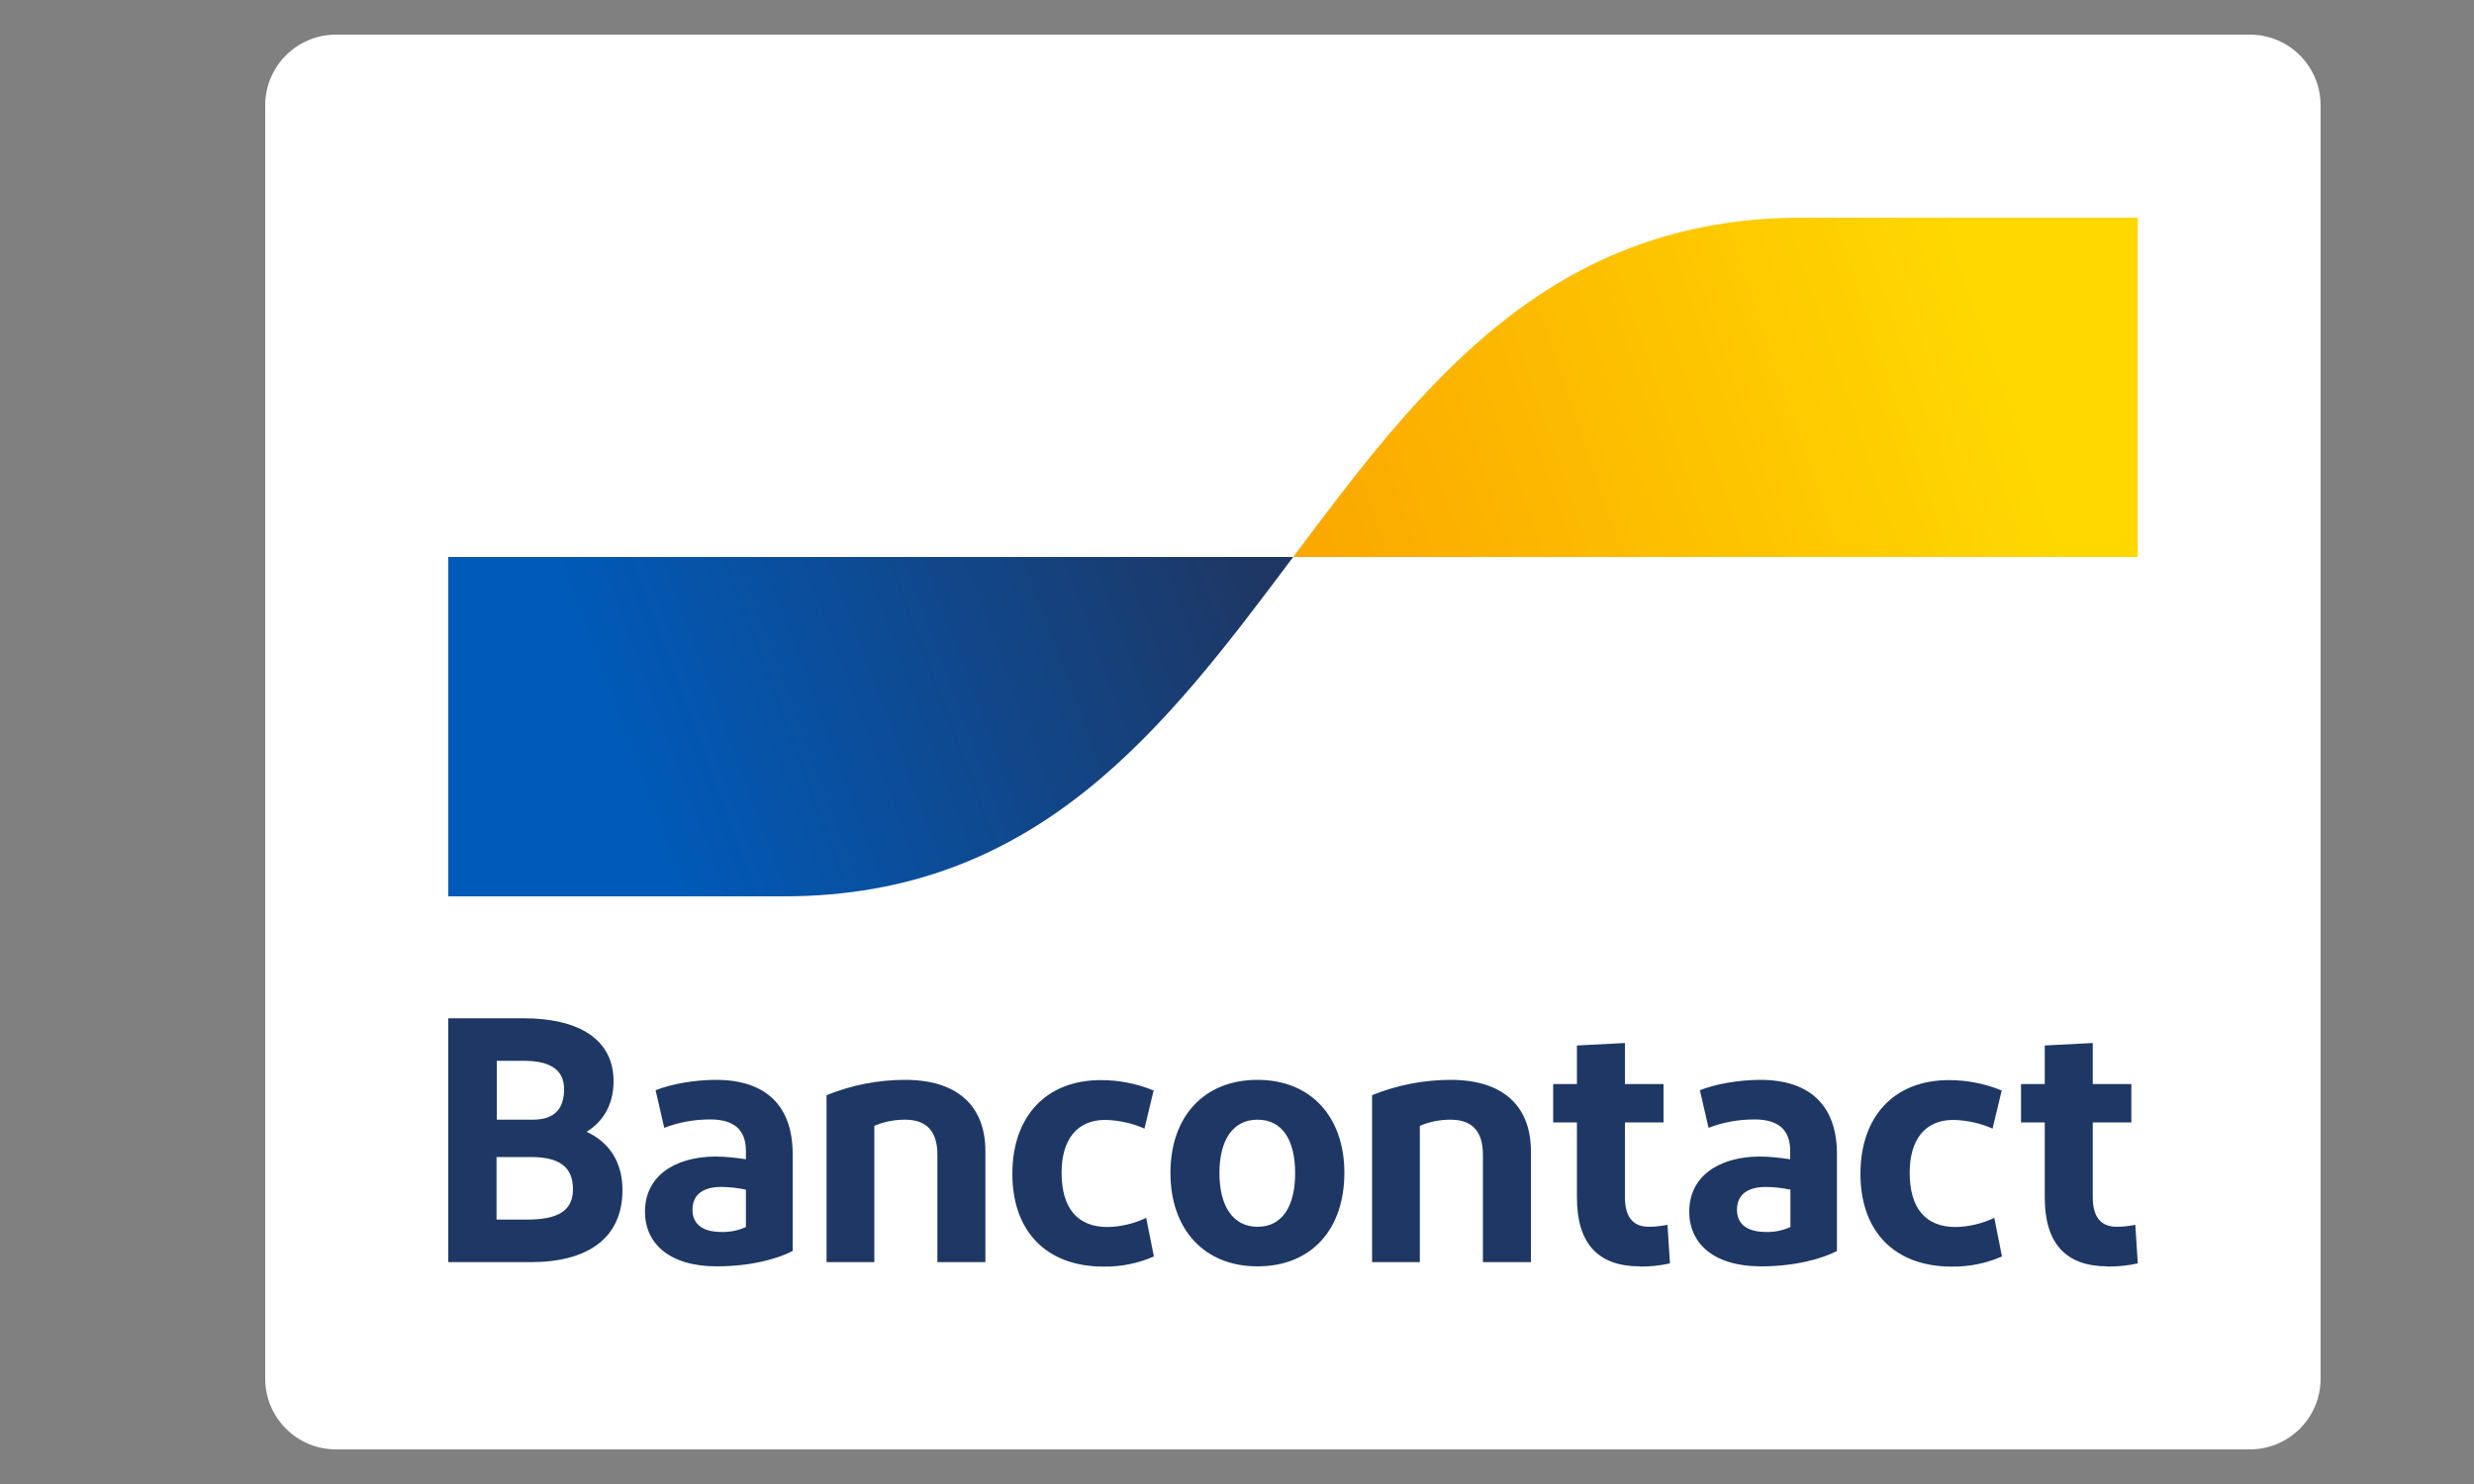
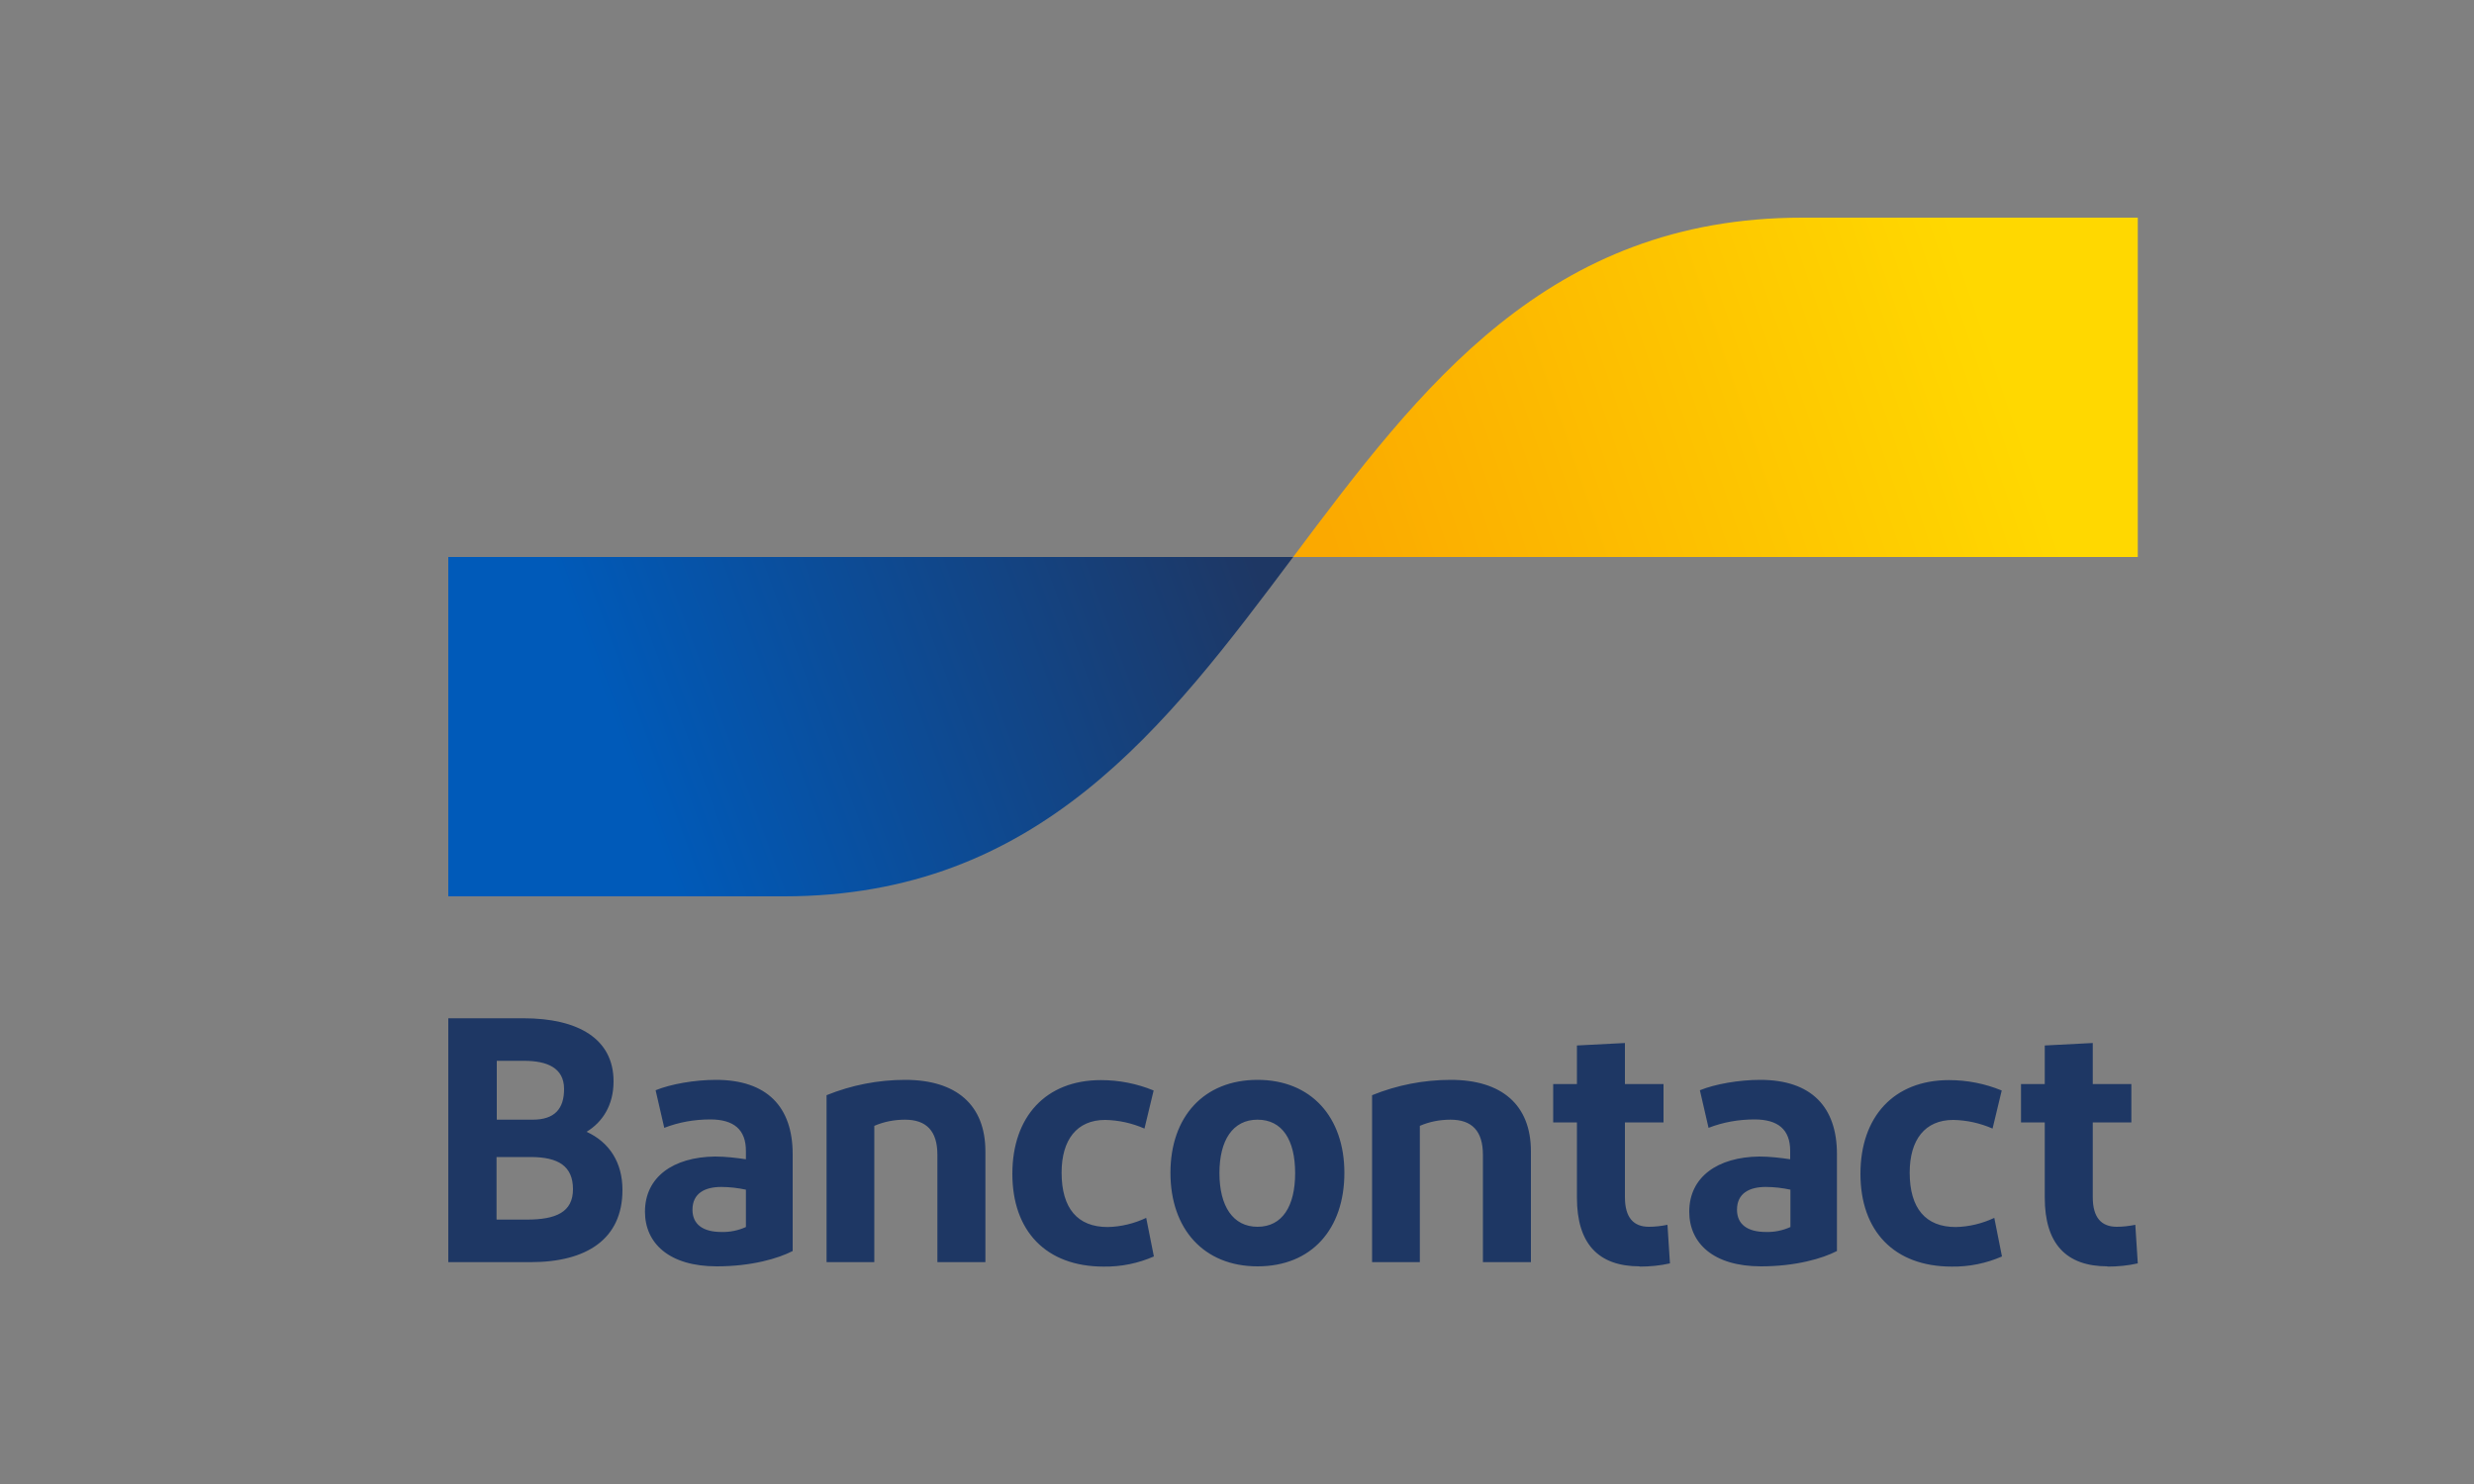
<svg xmlns="http://www.w3.org/2000/svg" id="Ebene_1" data-name="Ebene 1" viewBox="0 0 100 60">
  <rect x="0" y="0" width="100" height="60" fill="#808080" stroke="none" />
  <defs>
    <style>
      .cls-1 {
        fill: url(#Unbenannter_Verlauf_3);
      }

      .cls-2 {
        fill: #fff;
      }

      .cls-3 {
        fill: #1e3764;
      }

      .cls-4 {
        fill: url(#Unbenannter_Verlauf_4);
      }
    </style>
    <linearGradient id="Unbenannter_Verlauf_4" data-name="Unbenannter Verlauf 4" x1="25.03" y1="31.99" x2="50.01" y2="41.27" gradientTransform="translate(0 62) scale(1 -1)" gradientUnits="userSpaceOnUse">
      <stop offset="0" stop-color="#005ab9" />
      <stop offset="1" stop-color="#1e3764" />
    </linearGradient>
    <linearGradient id="Unbenannter_Verlauf_3" data-name="Unbenannter Verlauf 3" x1="54.33" y1="38.29" x2="80.86" y2="47.34" gradientTransform="translate(0 62) scale(1 -1)" gradientUnits="userSpaceOnUse">
      <stop offset="0" stop-color="#fba900" />
      <stop offset="1" stop-color="#ffd800" />
    </linearGradient>
  </defs>
  <g id="Bancontact">
-     <path id="rounded_white_background" data-name="rounded white background" class="cls-2" d="M13.58,1.4h77.36c1.58,0,2.86,1.28,2.86,2.86h0v51.48c0,1.58-1.28,2.86-2.86,2.86H13.58c-1.58,0-2.86-1.28-2.86-2.86V4.26c0-1.58,1.28-2.86,2.86-2.86Z" />
    <path id="Bancontact-2" data-name="Bancontact" class="cls-3" d="M18.12,51.03v-9.86h3.04c2.21,0,3.64.83,3.64,2.55,0,.97-.45,1.65-1.09,2.04.92.42,1.45,1.24,1.45,2.35,0,1.99-1.45,2.92-3.71,2.92h-3.34ZM20.08,45.27h1.45c.89,0,1.27-.44,1.27-1.24,0-.86-.69-1.14-1.62-1.14h-1.1v2.38ZM20.08,49.31h1.21c1.18,0,1.87-.3,1.87-1.23s-.59-1.3-1.71-1.3h-1.38v2.52ZM28.97,51.2c-1.93,0-2.9-.94-2.9-2.21,0-1.4,1.14-2.21,2.83-2.23.42,0,.84.05,1.25.11v-.34c0-.86-.49-1.27-1.44-1.27-.64,0-1.27.11-1.86.34l-.35-1.52c.61-.25,1.58-.42,2.44-.42,2.07,0,3.1,1.1,3.1,3v3.92c-.58.3-1.66.62-3.07.62h0ZM30.15,49.61v-1.51c-.33-.07-.66-.11-1-.11-.65,0-1.16.25-1.16.92,0,.59.42.9,1.17.9.34.01.68-.06.99-.2h0ZM33.41,51.03v-6.75c1.01-.41,2.09-.62,3.18-.62,2.06,0,3.24,1.01,3.24,2.89v4.48h-1.94v-4.34c0-.97-.45-1.42-1.31-1.42-.43,0-.85.08-1.24.25v5.51h-1.93ZM46.63,44.09l-.37,1.54c-.5-.22-1.04-.34-1.59-.35-1.14,0-1.76.8-1.76,2.13,0,1.45.65,2.2,1.86,2.2.54-.01,1.07-.14,1.56-.37l.31,1.56c-.64.28-1.33.42-2.03.41-2.34,0-3.69-1.45-3.69-3.75s1.34-3.79,3.58-3.79c.73,0,1.45.14,2.13.42h0ZM50.83,51.2c-2.17,0-3.52-1.51-3.52-3.78s1.35-3.76,3.52-3.76,3.51,1.51,3.51,3.76c0,2.27-1.32,3.78-3.51,3.78h0ZM50.83,49.6c1,0,1.52-.83,1.52-2.17s-.52-2.16-1.52-2.16-1.54.83-1.54,2.16c0,1.34.55,2.17,1.54,2.17h0ZM55.46,51.03v-6.75c1.01-.41,2.09-.62,3.18-.62,2.06,0,3.24,1.01,3.24,2.89v4.48h-1.94v-4.34c0-.97-.45-1.42-1.31-1.42-.43,0-.85.08-1.24.25v5.51h-1.93ZM66.28,51.2c-1.68,0-2.54-.92-2.54-2.78v-3.04h-.96v-1.55h.96v-1.56l1.94-.1v1.66h1.56v1.55h-1.56v3.02c0,.82.34,1.2.97,1.2.25,0,.5-.03.75-.08l.1,1.56c-.4.09-.81.13-1.23.13h0ZM71.18,51.2c-1.93,0-2.9-.94-2.9-2.21,0-1.4,1.14-2.21,2.83-2.23.42,0,.84.05,1.25.11v-.34c0-.86-.49-1.27-1.44-1.27-.64,0-1.27.11-1.86.34l-.35-1.52c.61-.25,1.58-.42,2.44-.42,2.07,0,3.1,1.1,3.1,3v3.92c-.58.3-1.66.62-3.07.62h0ZM72.37,49.61v-1.51c-.33-.07-.66-.11-1-.11-.65,0-1.16.25-1.16.92,0,.59.42.9,1.17.9.34.01.68-.06.99-.2h0ZM80.91,44.09l-.37,1.54c-.5-.22-1.04-.34-1.59-.35-1.14,0-1.76.8-1.76,2.13,0,1.45.65,2.2,1.86,2.2.54-.01,1.07-.14,1.56-.37l.31,1.56c-.64.28-1.33.42-2.03.41-2.34,0-3.69-1.45-3.69-3.75s1.34-3.79,3.58-3.79c.73,0,1.45.14,2.13.42h0ZM85.19,51.2c-1.68,0-2.54-.92-2.54-2.78v-3.04h-.96v-1.55h.96v-1.56l1.94-.1v1.66h1.56v1.55h-1.56v3.02c0,.82.34,1.2.97,1.2.25,0,.5-.03.75-.08l.1,1.56c-.4.09-.81.13-1.23.13h0Z" />
    <path id="blue-symbol" class="cls-4" d="M31.69,36.24c10.29,0,15.44-6.86,20.58-13.72H18.12v13.72h13.56Z" />
    <path id="yellow-symbol" class="cls-1" d="M72.85,8.8c-10.29,0-15.44,6.86-20.58,13.72h34.14v-13.72h-13.56Z" />
  </g>
</svg>